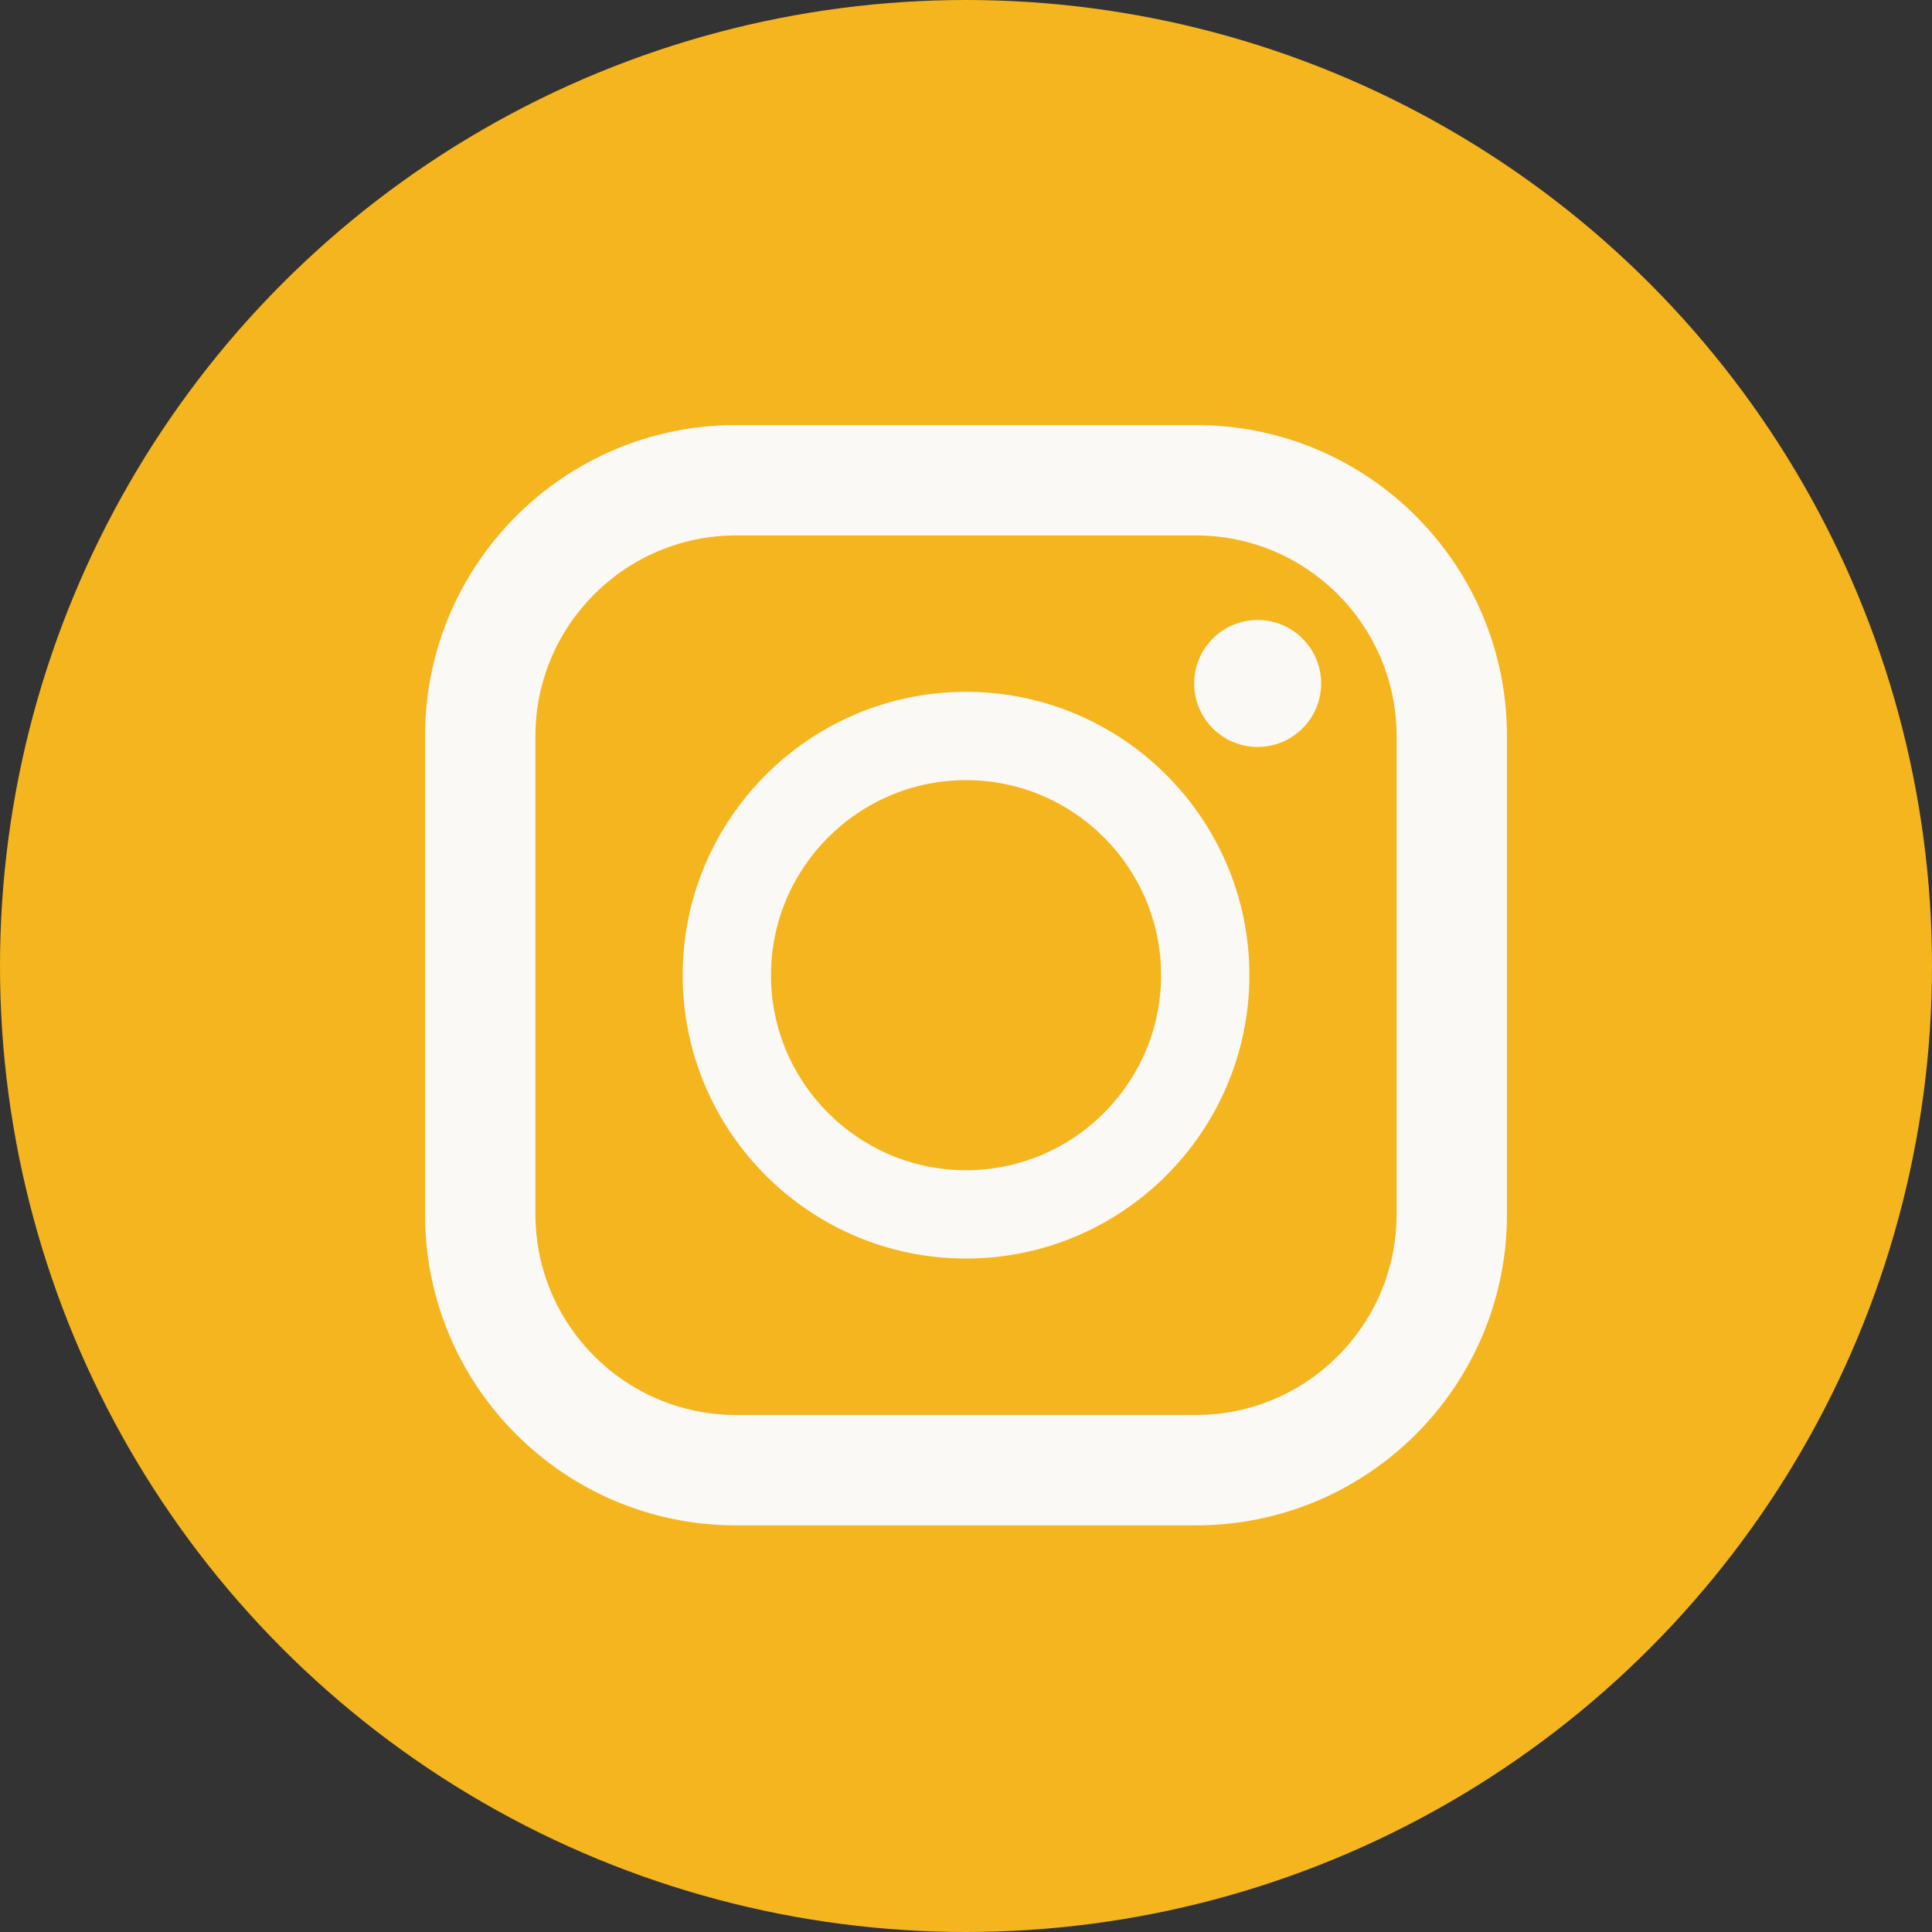
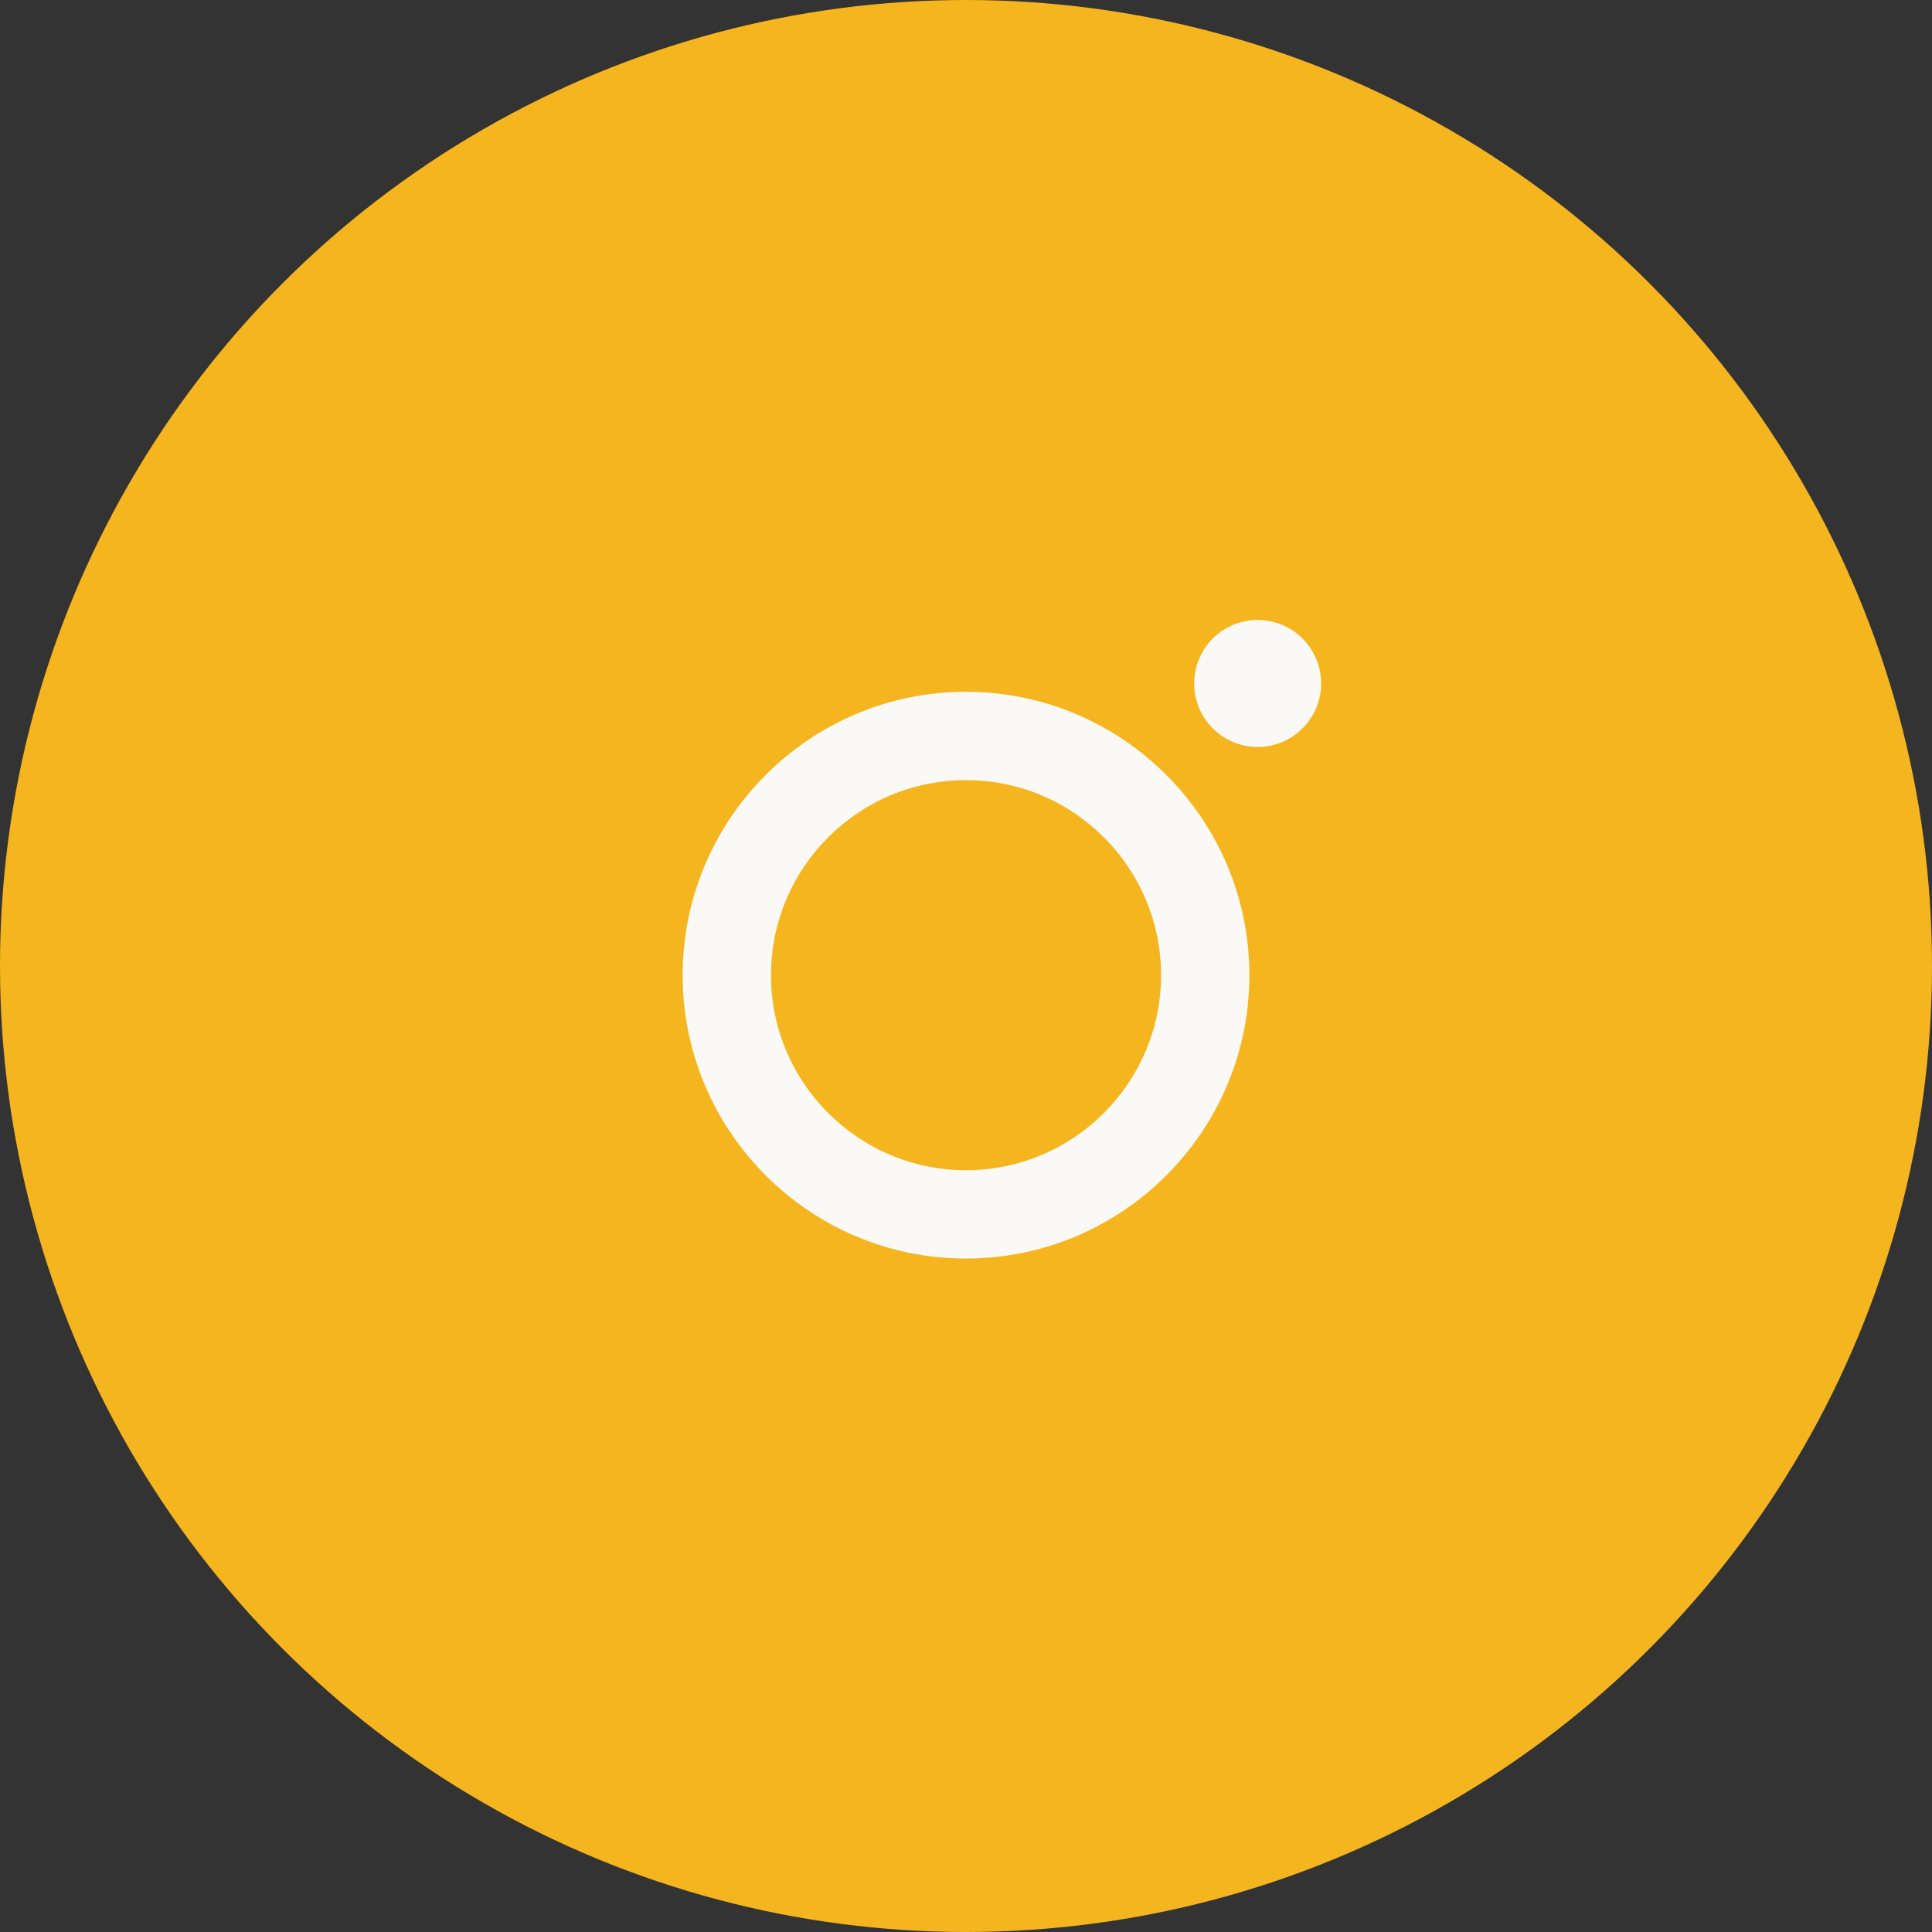
<svg xmlns="http://www.w3.org/2000/svg" width="50" height="50" viewBox="0 0 50 50" fill="none">
  <rect x="0" y="0" width="50" height="50" fill="#333333" stroke="none" />
  <circle cx="25" cy="25" r="25" fill="#F5B51F" />
-   <path d="M30.953 11H19.048C14.603 11 11 14.603 11 19.048V31.429C11 35.873 14.603 39.476 19.048 39.476H30.952C35.397 39.476 39 35.873 39 31.429V19.048C39 14.603 35.397 11 30.953 11ZM13.857 19.048C13.857 16.186 16.186 13.857 19.048 13.857H30.952C33.815 13.857 36.143 16.186 36.143 19.048V31.429C36.143 34.291 33.815 36.619 30.952 36.619H19.048C16.186 36.619 13.857 34.291 13.857 31.429V19.048Z" fill="#FBF9F5" />
  <path d="M25 32.571C29.044 32.571 32.334 29.281 32.334 25.238C32.334 21.194 29.044 17.904 25 17.904C20.957 17.904 17.667 21.194 17.667 25.238C17.667 29.281 20.957 32.571 25 32.571ZM25 20.19C27.784 20.19 30.048 22.454 30.048 25.238C30.048 28.021 27.784 30.285 25 30.285C22.217 30.285 19.953 28.021 19.953 25.238C19.953 22.454 22.217 20.19 25 20.19Z" fill="#FBF9F5" />
  <path d="M32.548 19.331C33.455 19.331 34.191 18.595 34.191 17.688C34.191 16.78 33.455 16.045 32.548 16.045C31.64 16.045 30.905 16.78 30.905 17.688C30.905 18.595 31.64 19.331 32.548 19.331Z" fill="#FBF9F5" />
</svg>